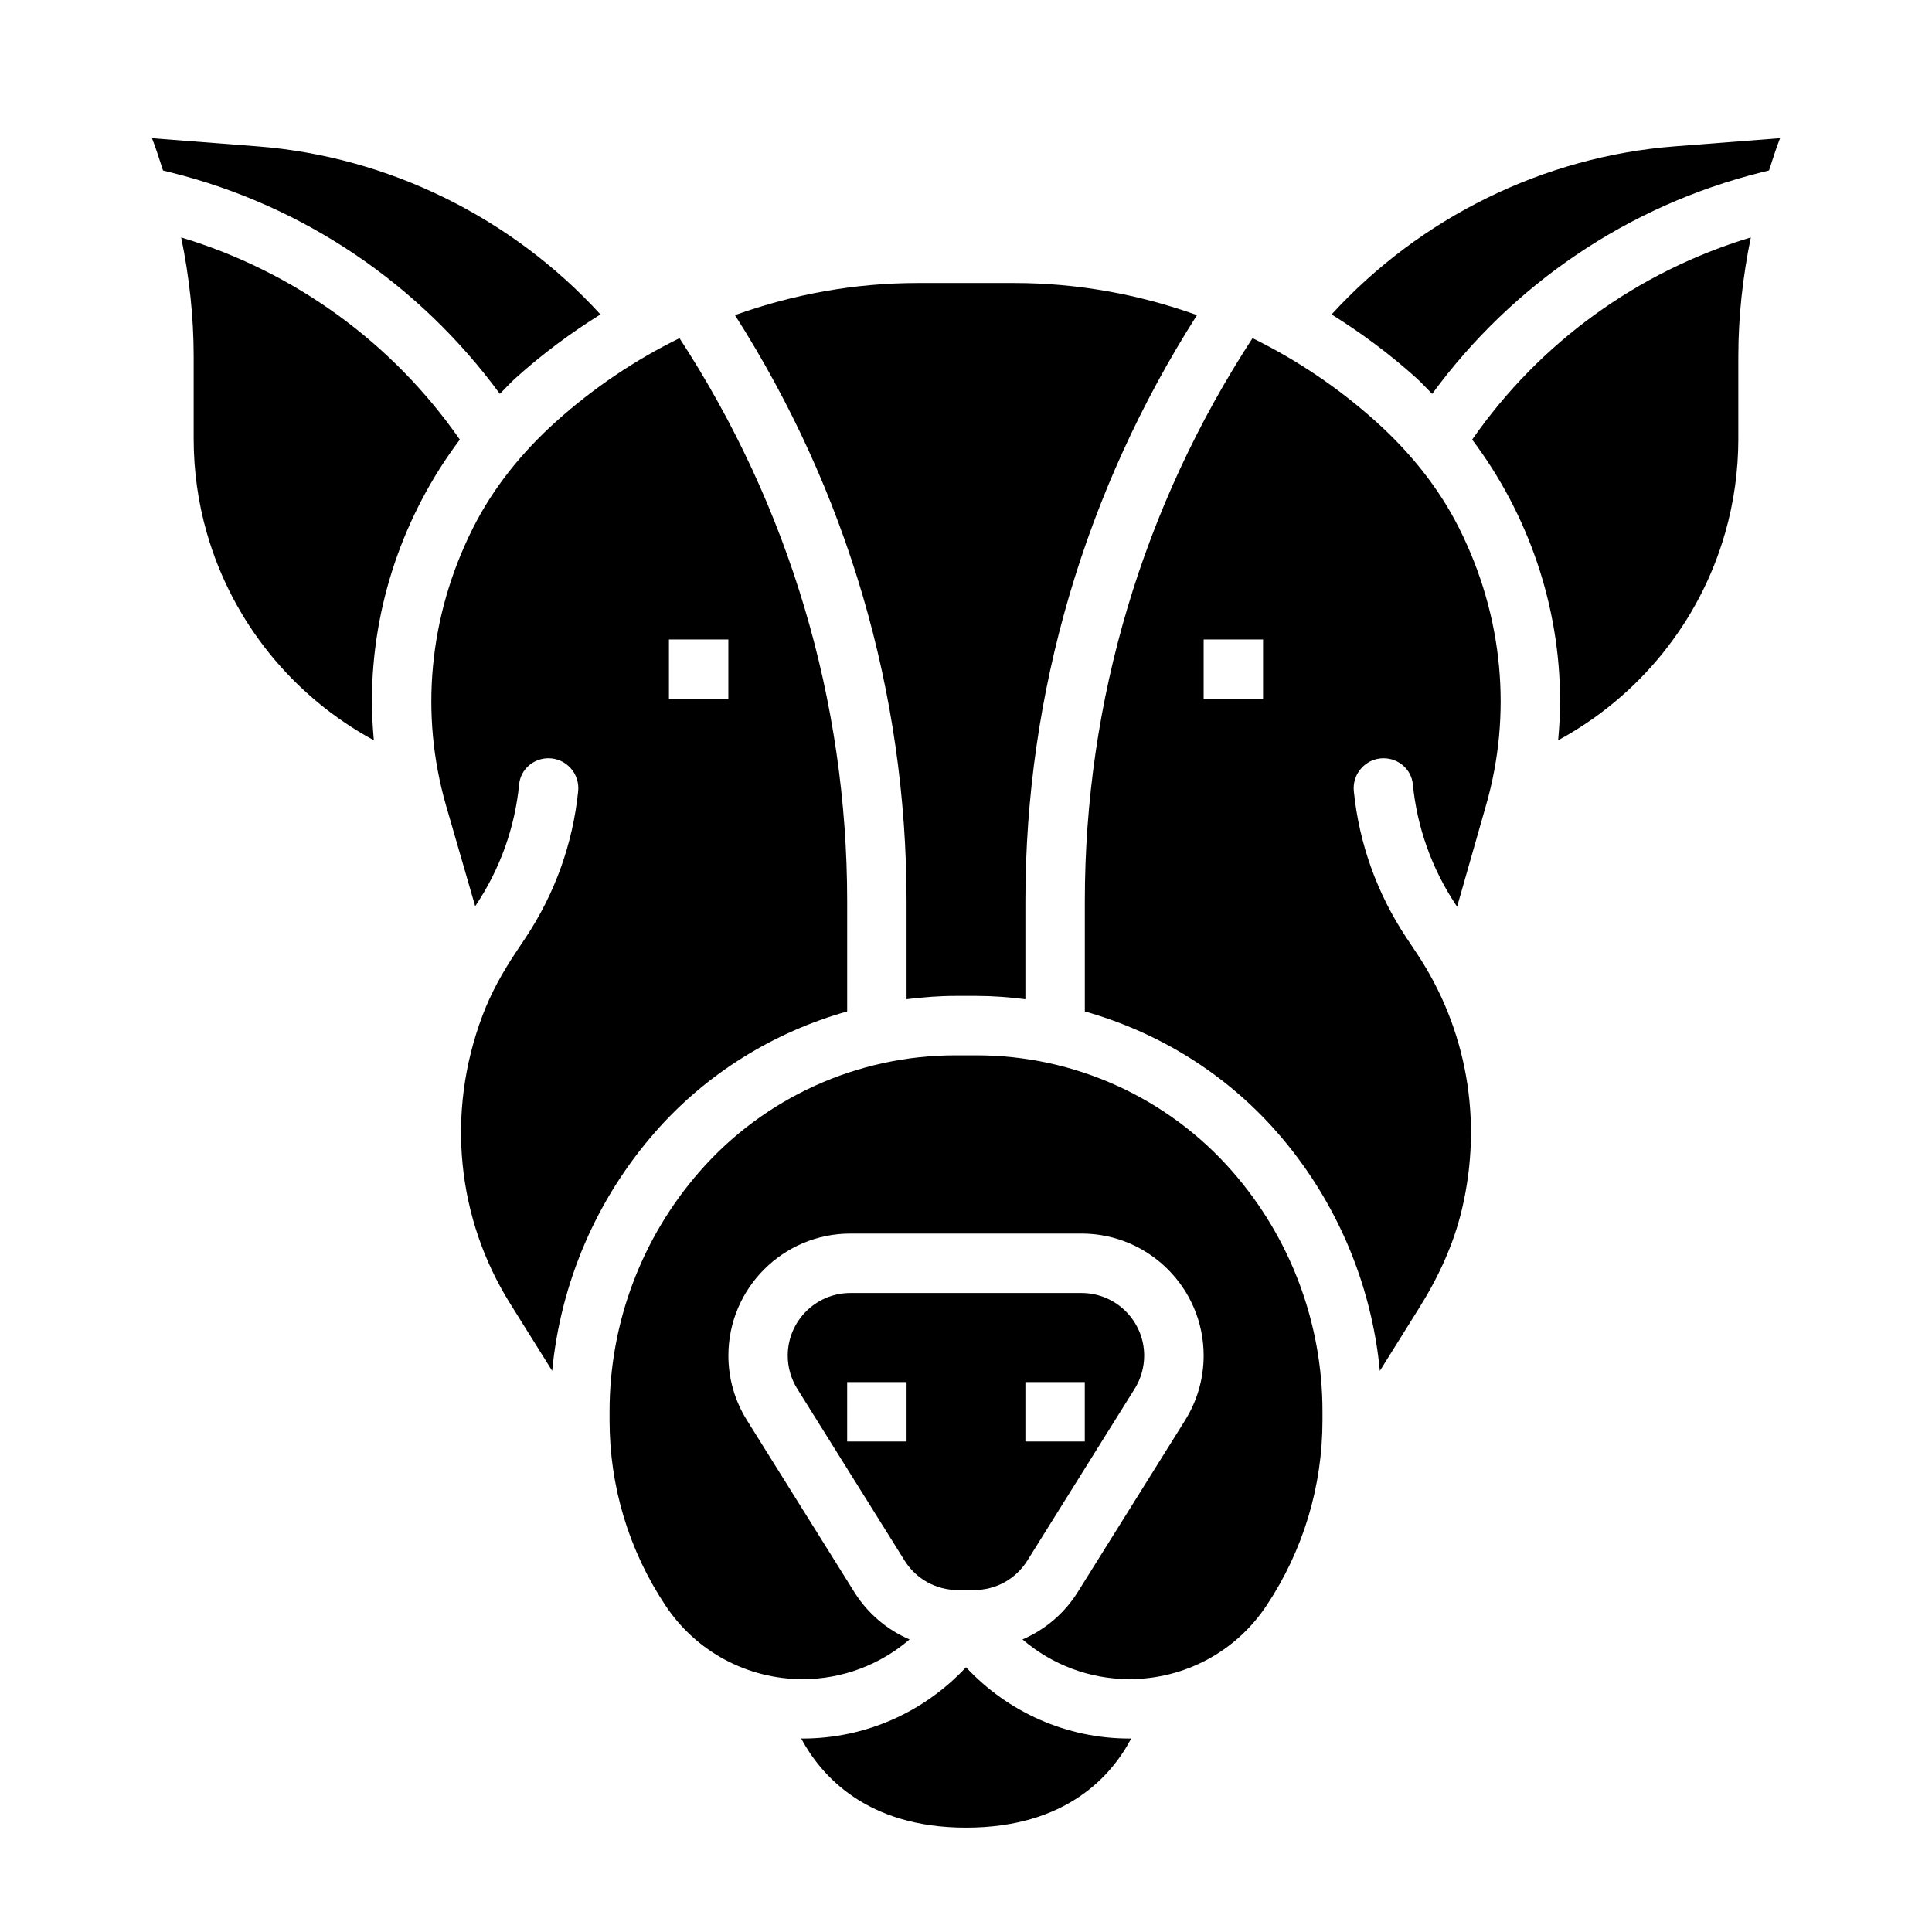
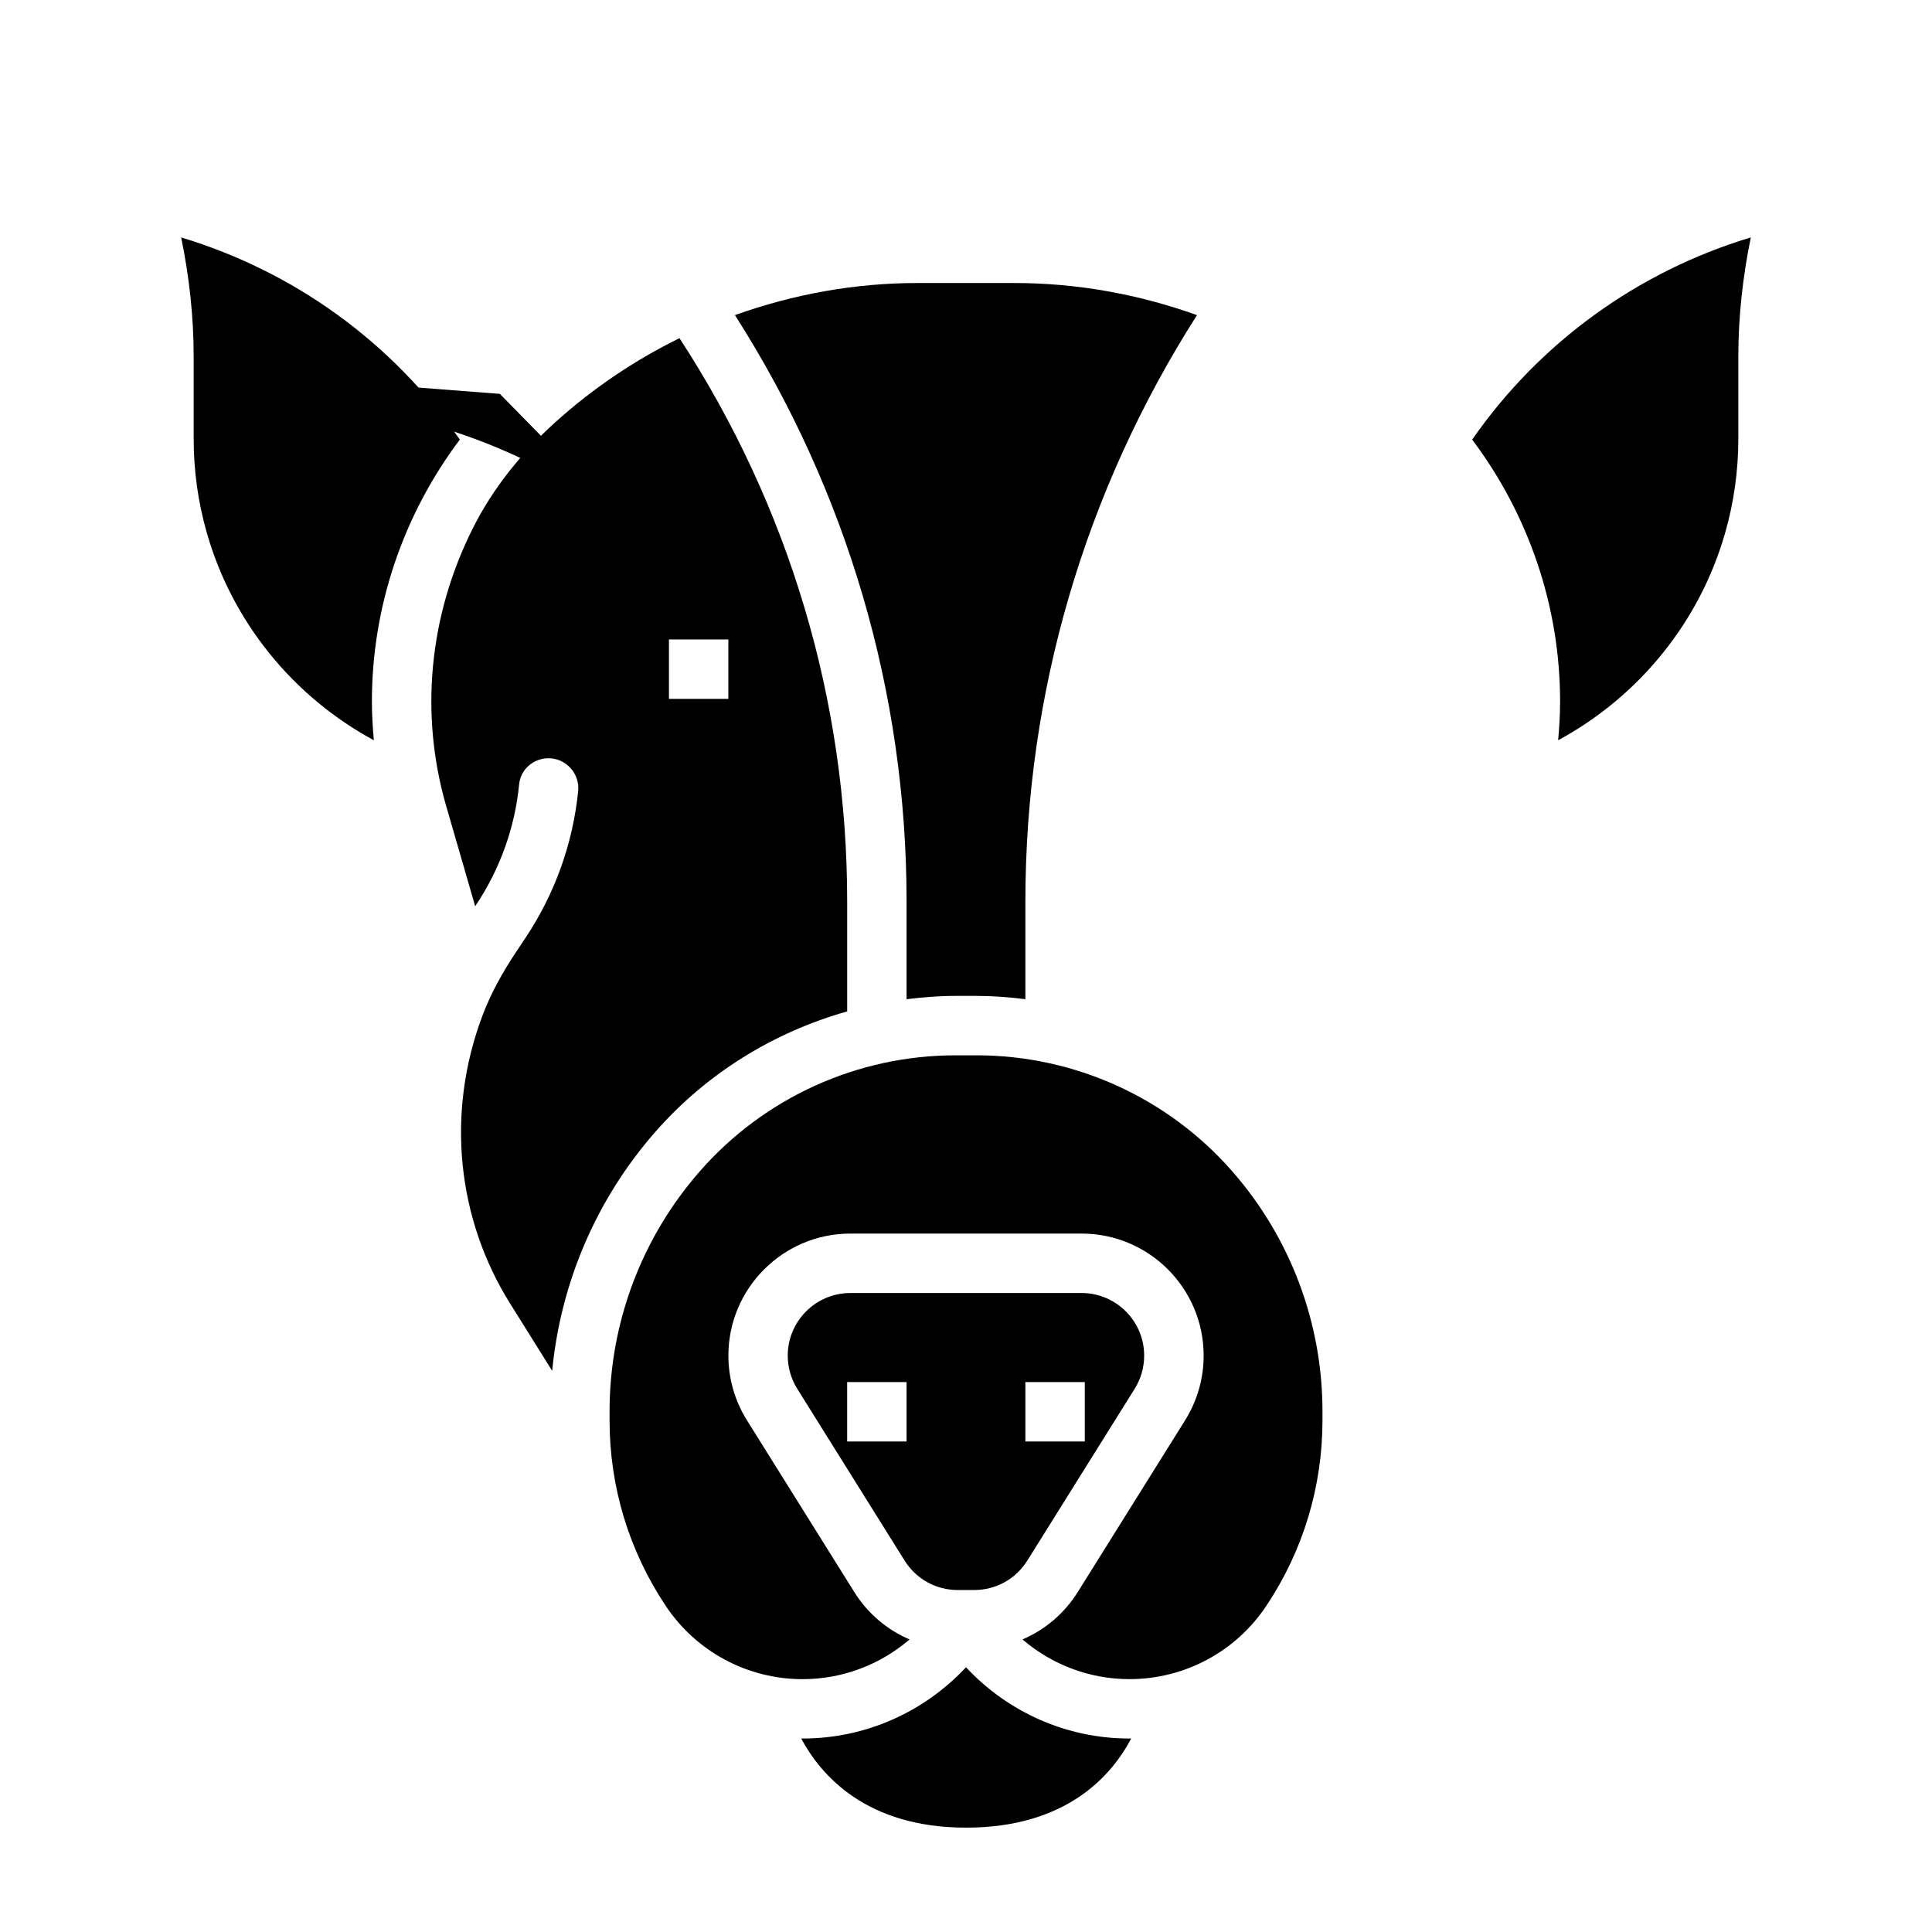
<svg xmlns="http://www.w3.org/2000/svg" fill="#000000" width="800px" height="800px" version="1.1" viewBox="144 144 512 512">
  <g>
    <path d="m416.25 557.57 28.449-45.523c1.645-2.644 2.519-5.684 2.519-8.793 0-9.148-7.445-16.594-16.594-16.594h-61.27c-9.148 0-16.594 7.445-16.594 16.594 0 3.117 0.875 6.148 2.527 8.801l28.441 45.516c3.062 4.887 8.32 7.801 14.074 7.801h4.367c5.766 0 11.023-2.914 14.078-7.801zm-0.512-47.305h15.742v15.742h-15.742zm-31.488 15.746h-15.742v-15.742h15.742z" />
    <path d="m265.86 260.5c-17.941-25.781-43.879-44.531-73.848-53.578 2.133 10.375 3.312 20.945 3.312 31.535v21.812c0 8.461 1.172 16.879 3.496 24.977 6.715 23.516 22.797 43.32 44.25 54.93-0.301-3.422-0.512-6.852-0.512-10.293 0-25.199 8.359-49.523 23.301-69.383z" />
    <path d="m368.51 412.04v-29.18c0-53.207-15.406-104.72-44.438-149.24-11.785 5.785-22.82 13.203-32.762 22.145-8.91 8.023-16.555 17.406-21.945 28.117-11.863 23.57-14.027 49.547-7.219 73.383l7.785 26.898 0.211-0.324c6.422-9.645 10.32-20.594 11.438-32.016 0.387-3.945 3.809-6.879 7.769-6.879 4.684 0 8.344 4.078 7.871 8.738-1.41 13.879-6.172 27.184-13.98 38.895l-2.559 3.84c-3.488 5.234-6.574 10.77-8.793 16.648-9.84 26.039-6.691 54.027 7.297 76.391l11.148 17.832c2.234-23.324 11.699-45.461 27.246-63.227 13.621-15.578 31.406-26.512 50.93-32.023zm-47.234-98.582h15.742v15.742h-15.742z" />
-     <path d="m276.47 248.38c1.434-1.434 2.785-2.945 4.305-4.305 6.984-6.281 14.484-11.848 22.348-16.75-23.465-25.664-56.207-41.871-90.977-44.547l-27.867-2.152c1.109 2.801 1.977 5.684 2.922 8.551l2.195 0.551c35.141 8.777 65.73 29.566 87.074 58.652z" />
+     <path d="m276.47 248.38l-27.867-2.152c1.109 2.801 1.977 5.684 2.922 8.551l2.195 0.551c35.141 8.777 65.73 29.566 87.074 58.652z" />
    <path d="m400 585.84c-11.125 11.918-26.68 18.887-43.297 18.887-0.125 0-0.25-0.023-0.387-0.023 5.242 9.793 17.277 23.641 43.684 23.641 26.695 0 38.652-13.871 43.793-23.648-0.164 0-0.332 0.031-0.496 0.031-16.621 0-32.176-6.969-43.297-18.887z" />
    <path d="m402.79 423.67h-5.57c-25.984 0-50.688 11.211-67.785 30.758-15.41 17.609-23.895 40.188-23.895 63.582v2.41c0 17.555 5.141 34.559 14.887 49.152 8.102 12.164 21.672 19.422 36.281 19.422 10.555 0 20.539-3.832 28.34-10.523-5.945-2.551-11.074-6.84-14.641-12.547l-28.449-45.523c-3.231-5.16-4.93-11.09-4.93-17.152 0-17.84 14.508-32.34 32.34-32.34h61.27c17.84 0 32.34 14.508 32.34 32.34 0 6.07-1.699 11.988-4.914 17.137l-28.457 45.531c-3.566 5.707-8.699 9.996-14.641 12.547 7.801 6.691 17.773 10.523 28.34 10.523 14.609 0 28.184-7.258 36.281-19.422 9.742-14.594 14.879-31.59 14.879-49.152v-2.41c0-23.395-8.484-45.973-23.891-63.574-17.098-19.547-41.809-30.758-67.785-30.758z" />
-     <path d="m475.93 233.62c-29.035 44.523-44.438 96.035-44.438 149.24v29.18c19.523 5.512 37.305 16.445 50.941 32.023 15.547 17.766 25.008 39.902 27.246 63.227l10.5-16.809c5.023-8.031 9.047-16.719 11.234-25.938 5.676-23.93 1.188-48.199-11.965-67.926l-2.691-4.039c-7.809-11.715-12.57-25.016-13.98-38.895-0.473-4.66 3.188-8.738 7.871-8.738 3.961 0 7.383 2.938 7.769 6.879 1.117 11.422 5.023 22.379 11.438 32.016l0.293 0.441 7.707-27.016c6.809-23.836 4.644-49.82-7.219-73.383-5.391-10.715-13.035-20.098-21.945-28.117-9.934-8.941-20.973-16.363-32.762-22.148zm2.793 95.582h-15.742v-15.742h15.742z" />
-     <path d="m587.86 182.78c-34.77 2.676-67.512 18.895-90.977 44.547 7.863 4.902 15.359 10.461 22.348 16.75 1.52 1.363 2.867 2.875 4.305 4.305 21.332-29.086 51.934-49.879 87.082-58.664l2.195-0.551c0.945-2.859 1.812-5.746 2.922-8.551z" />
    <path d="m534.14 260.5c14.941 19.859 23.301 44.18 23.301 69.383 0 3.441-0.211 6.871-0.512 10.289 21.453-11.609 37.535-31.418 44.242-54.922 2.332-8.109 3.504-16.516 3.504-24.988v-21.812c0-10.586 1.18-21.16 3.312-31.535-29.969 9.051-55.906 27.812-73.848 53.586z" />
    <path d="m384.25 408.8c4.281-0.527 8.598-0.875 12.957-0.875h5.574c4.359 0 8.684 0.34 12.957 0.875v-25.93c0-55.301 15.801-108.84 45.477-155.36-15.391-5.519-31.699-8.508-48.367-8.508h-25.711c-16.664 0-32.984 2.992-48.367 8.508 29.684 46.516 45.48 100.05 45.48 155.35z" />
  </g>
</svg>